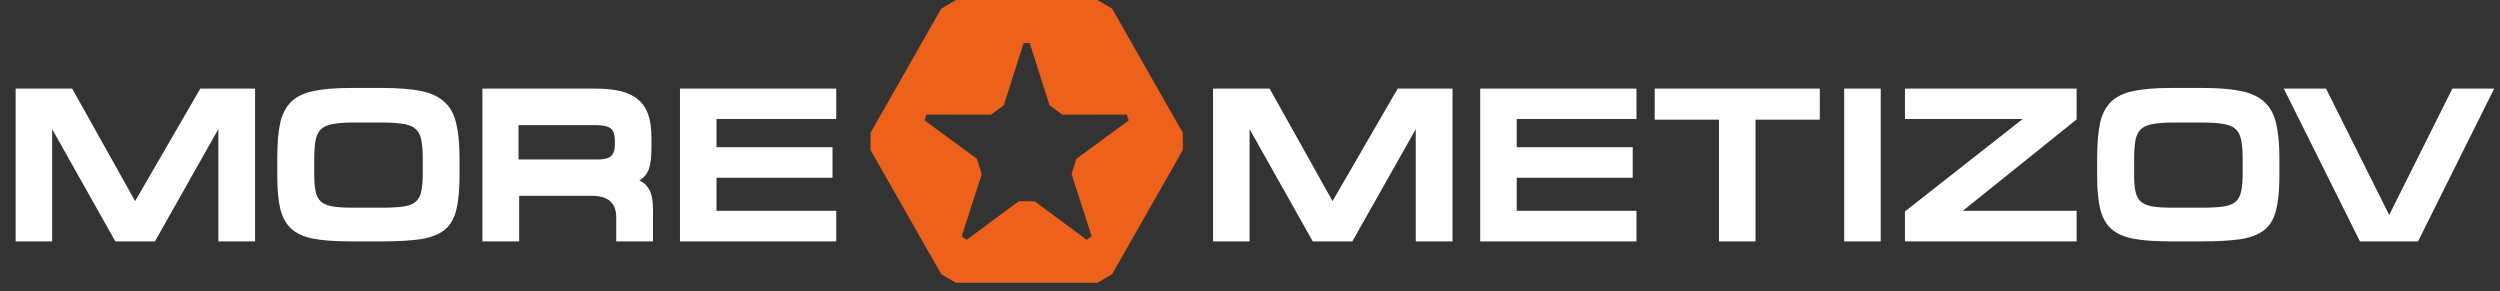
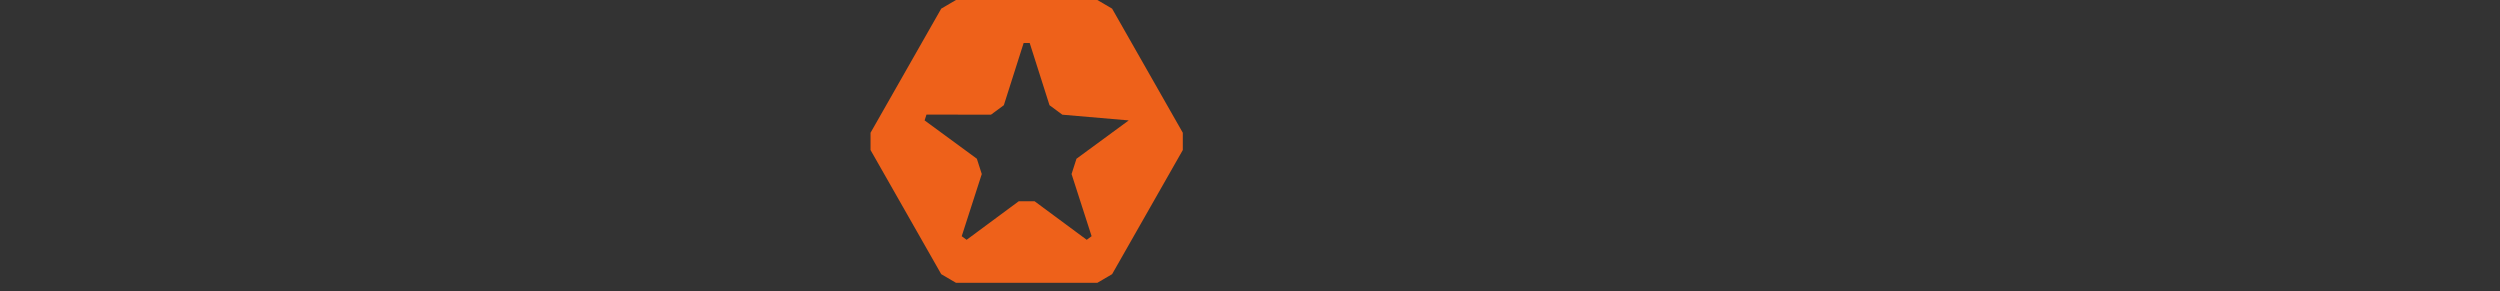
<svg xmlns="http://www.w3.org/2000/svg" width="206" height="24" viewBox="0 0 206 24" fill="none">
  <rect x="0" y="0" width="206" height="24" fill="#333333" stroke="none" />
-   <path d="M97.463 10.94L91.638 0.712L90.422 0H78.773L77.557 0.712L71.732 10.94V12.363L77.557 22.591L78.773 23.303H90.422L91.638 22.591L97.463 12.363V10.94ZM84.847 3.543L86.479 8.67L87.539 9.451L92.853 9.441L93.007 9.921L88.702 13.079L88.297 14.342L89.948 19.463L89.546 19.76L85.252 16.585L83.943 16.584L79.649 19.76L79.246 19.463L80.898 14.342L80.493 13.079L76.188 9.921L76.342 9.441L81.656 9.451L82.716 8.67L84.348 3.543L84.847 3.543Z" fill="#EE611A" />
-   <path d="M1.288 7.302H5.949L11.135 16.57L16.504 7.302H21.02V19.889H17.991V10.639L12.768 19.889H9.503L4.298 10.639V19.889H1.288V7.302ZM31.371 10.095H29.141C28.427 10.095 27.853 10.138 27.418 10.222C26.995 10.295 26.668 10.44 26.438 10.658C26.221 10.875 26.076 11.177 26.003 11.564C25.931 11.951 25.894 12.459 25.894 13.088V14.393C25.894 14.962 25.931 15.421 26.003 15.772C26.076 16.122 26.221 16.401 26.438 16.606C26.656 16.799 26.97 16.933 27.381 17.005C27.793 17.078 28.343 17.114 29.032 17.114H31.426C32.163 17.114 32.756 17.084 33.203 17.023C33.65 16.963 33.995 16.836 34.237 16.642C34.479 16.437 34.636 16.153 34.708 15.79C34.793 15.427 34.835 14.944 34.835 14.339V13.033C34.835 12.405 34.793 11.897 34.708 11.51C34.636 11.123 34.479 10.827 34.237 10.621C33.995 10.404 33.644 10.265 33.185 10.204C32.738 10.132 32.133 10.095 31.371 10.095ZM31.48 19.889H28.814C27.605 19.889 26.614 19.816 25.84 19.671C25.066 19.526 24.456 19.254 24.008 18.855C23.573 18.456 23.271 17.912 23.101 17.223C22.932 16.534 22.848 15.645 22.848 14.557V13.033C22.848 11.861 22.926 10.899 23.083 10.15C23.253 9.4 23.555 8.814 23.99 8.391C24.437 7.955 25.054 7.659 25.84 7.502C26.626 7.333 27.635 7.248 28.869 7.248H31.535C32.828 7.248 33.886 7.333 34.708 7.502C35.531 7.671 36.171 7.973 36.631 8.409C37.102 8.832 37.423 9.418 37.592 10.168C37.773 10.905 37.864 11.842 37.864 12.979V14.502C37.864 15.663 37.773 16.6 37.592 17.313C37.423 18.015 37.102 18.559 36.631 18.946C36.159 19.32 35.506 19.574 34.672 19.707C33.85 19.828 32.786 19.889 31.48 19.889ZM53.806 17.277V19.889H50.777V17.93C50.777 17.313 50.608 16.86 50.269 16.57C49.943 16.28 49.429 16.134 48.728 16.134H42.779V19.889H39.75V7.302H49.09C49.9 7.302 50.596 7.375 51.176 7.52C51.756 7.665 52.234 7.901 52.609 8.227C52.983 8.542 53.256 8.959 53.425 9.479C53.594 9.986 53.679 10.603 53.679 11.329V12.199C53.679 12.912 53.612 13.475 53.479 13.886C53.346 14.297 53.08 14.629 52.681 14.883C53.032 15.016 53.304 15.264 53.497 15.627C53.703 15.977 53.806 16.527 53.806 17.277ZM50.668 11.873V11.619C50.668 11.123 50.559 10.784 50.342 10.603C50.124 10.41 49.731 10.313 49.163 10.313H42.725V13.142H49.235C49.767 13.142 50.136 13.052 50.342 12.87C50.559 12.677 50.668 12.344 50.668 11.873ZM56.03 7.302H68.907V9.805H59.041V12.127H68.599V14.647H59.041V17.368H68.907V19.889H56.03V7.302ZM99.954 7.302H104.615L109.802 16.57L115.17 7.302H119.686V19.889H116.658V10.639L111.434 19.889H108.17L102.965 10.639V19.889H99.954V7.302ZM121.968 7.302H134.844V9.805H124.978V12.127H134.536V14.647H124.978V17.368H134.844V19.889H121.968V7.302ZM149.951 7.302V9.86H144.655V19.889H141.645V9.86H136.349V7.302H149.951ZM151.961 19.889V7.302H154.971V19.889H151.961ZM171.114 7.302V9.841L161.738 17.368H171.114V19.889H156.968V17.422L166.671 9.805H156.968V7.302H171.114ZM181.329 10.095H179.098C178.385 10.095 177.81 10.138 177.375 10.222C176.952 10.295 176.625 10.44 176.396 10.658C176.178 10.875 176.033 11.177 175.96 11.564C175.888 11.951 175.852 12.459 175.852 13.088V14.393C175.852 14.962 175.888 15.421 175.96 15.772C176.033 16.122 176.178 16.401 176.396 16.606C176.613 16.799 176.928 16.933 177.339 17.005C177.75 17.078 178.3 17.114 178.989 17.114H181.383C182.121 17.114 182.713 17.084 183.16 17.023C183.608 16.963 183.952 16.836 184.194 16.642C184.436 16.437 184.593 16.153 184.666 15.79C184.75 15.427 184.793 14.944 184.793 14.339V13.033C184.793 12.405 184.75 11.897 184.666 11.51C184.593 11.123 184.436 10.827 184.194 10.621C183.952 10.404 183.602 10.265 183.142 10.204C182.695 10.132 182.09 10.095 181.329 10.095ZM181.437 19.889H178.771C177.562 19.889 176.571 19.816 175.797 19.671C175.023 19.526 174.413 19.254 173.965 18.855C173.53 18.456 173.228 17.912 173.059 17.223C172.889 16.534 172.805 15.645 172.805 14.557V13.033C172.805 11.861 172.883 10.899 173.041 10.15C173.21 9.4 173.512 8.814 173.947 8.391C174.395 7.955 175.011 7.659 175.797 7.502C176.583 7.333 177.593 7.248 178.826 7.248H181.492C182.786 7.248 183.843 7.333 184.666 7.502C185.488 7.671 186.129 7.973 186.588 8.409C187.06 8.832 187.38 9.418 187.549 10.168C187.731 10.905 187.821 11.842 187.821 12.979V14.502C187.821 15.663 187.731 16.6 187.549 17.313C187.38 18.015 187.06 18.559 186.588 18.946C186.117 19.32 185.464 19.574 184.629 19.707C183.807 19.828 182.743 19.889 181.437 19.889ZM191.666 7.302L196.871 17.712L202.076 7.302H205.521L199.246 19.889H194.459L188.184 7.302H191.666Z" fill="white" />
+   <path d="M97.463 10.94L91.638 0.712L90.422 0H78.773L77.557 0.712L71.732 10.94V12.363L77.557 22.591L78.773 23.303H90.422L91.638 22.591L97.463 12.363V10.94ZM84.847 3.543L86.479 8.67L87.539 9.451L93.007 9.921L88.702 13.079L88.297 14.342L89.948 19.463L89.546 19.76L85.252 16.585L83.943 16.584L79.649 19.76L79.246 19.463L80.898 14.342L80.493 13.079L76.188 9.921L76.342 9.441L81.656 9.451L82.716 8.67L84.348 3.543L84.847 3.543Z" fill="#EE611A" />
</svg>